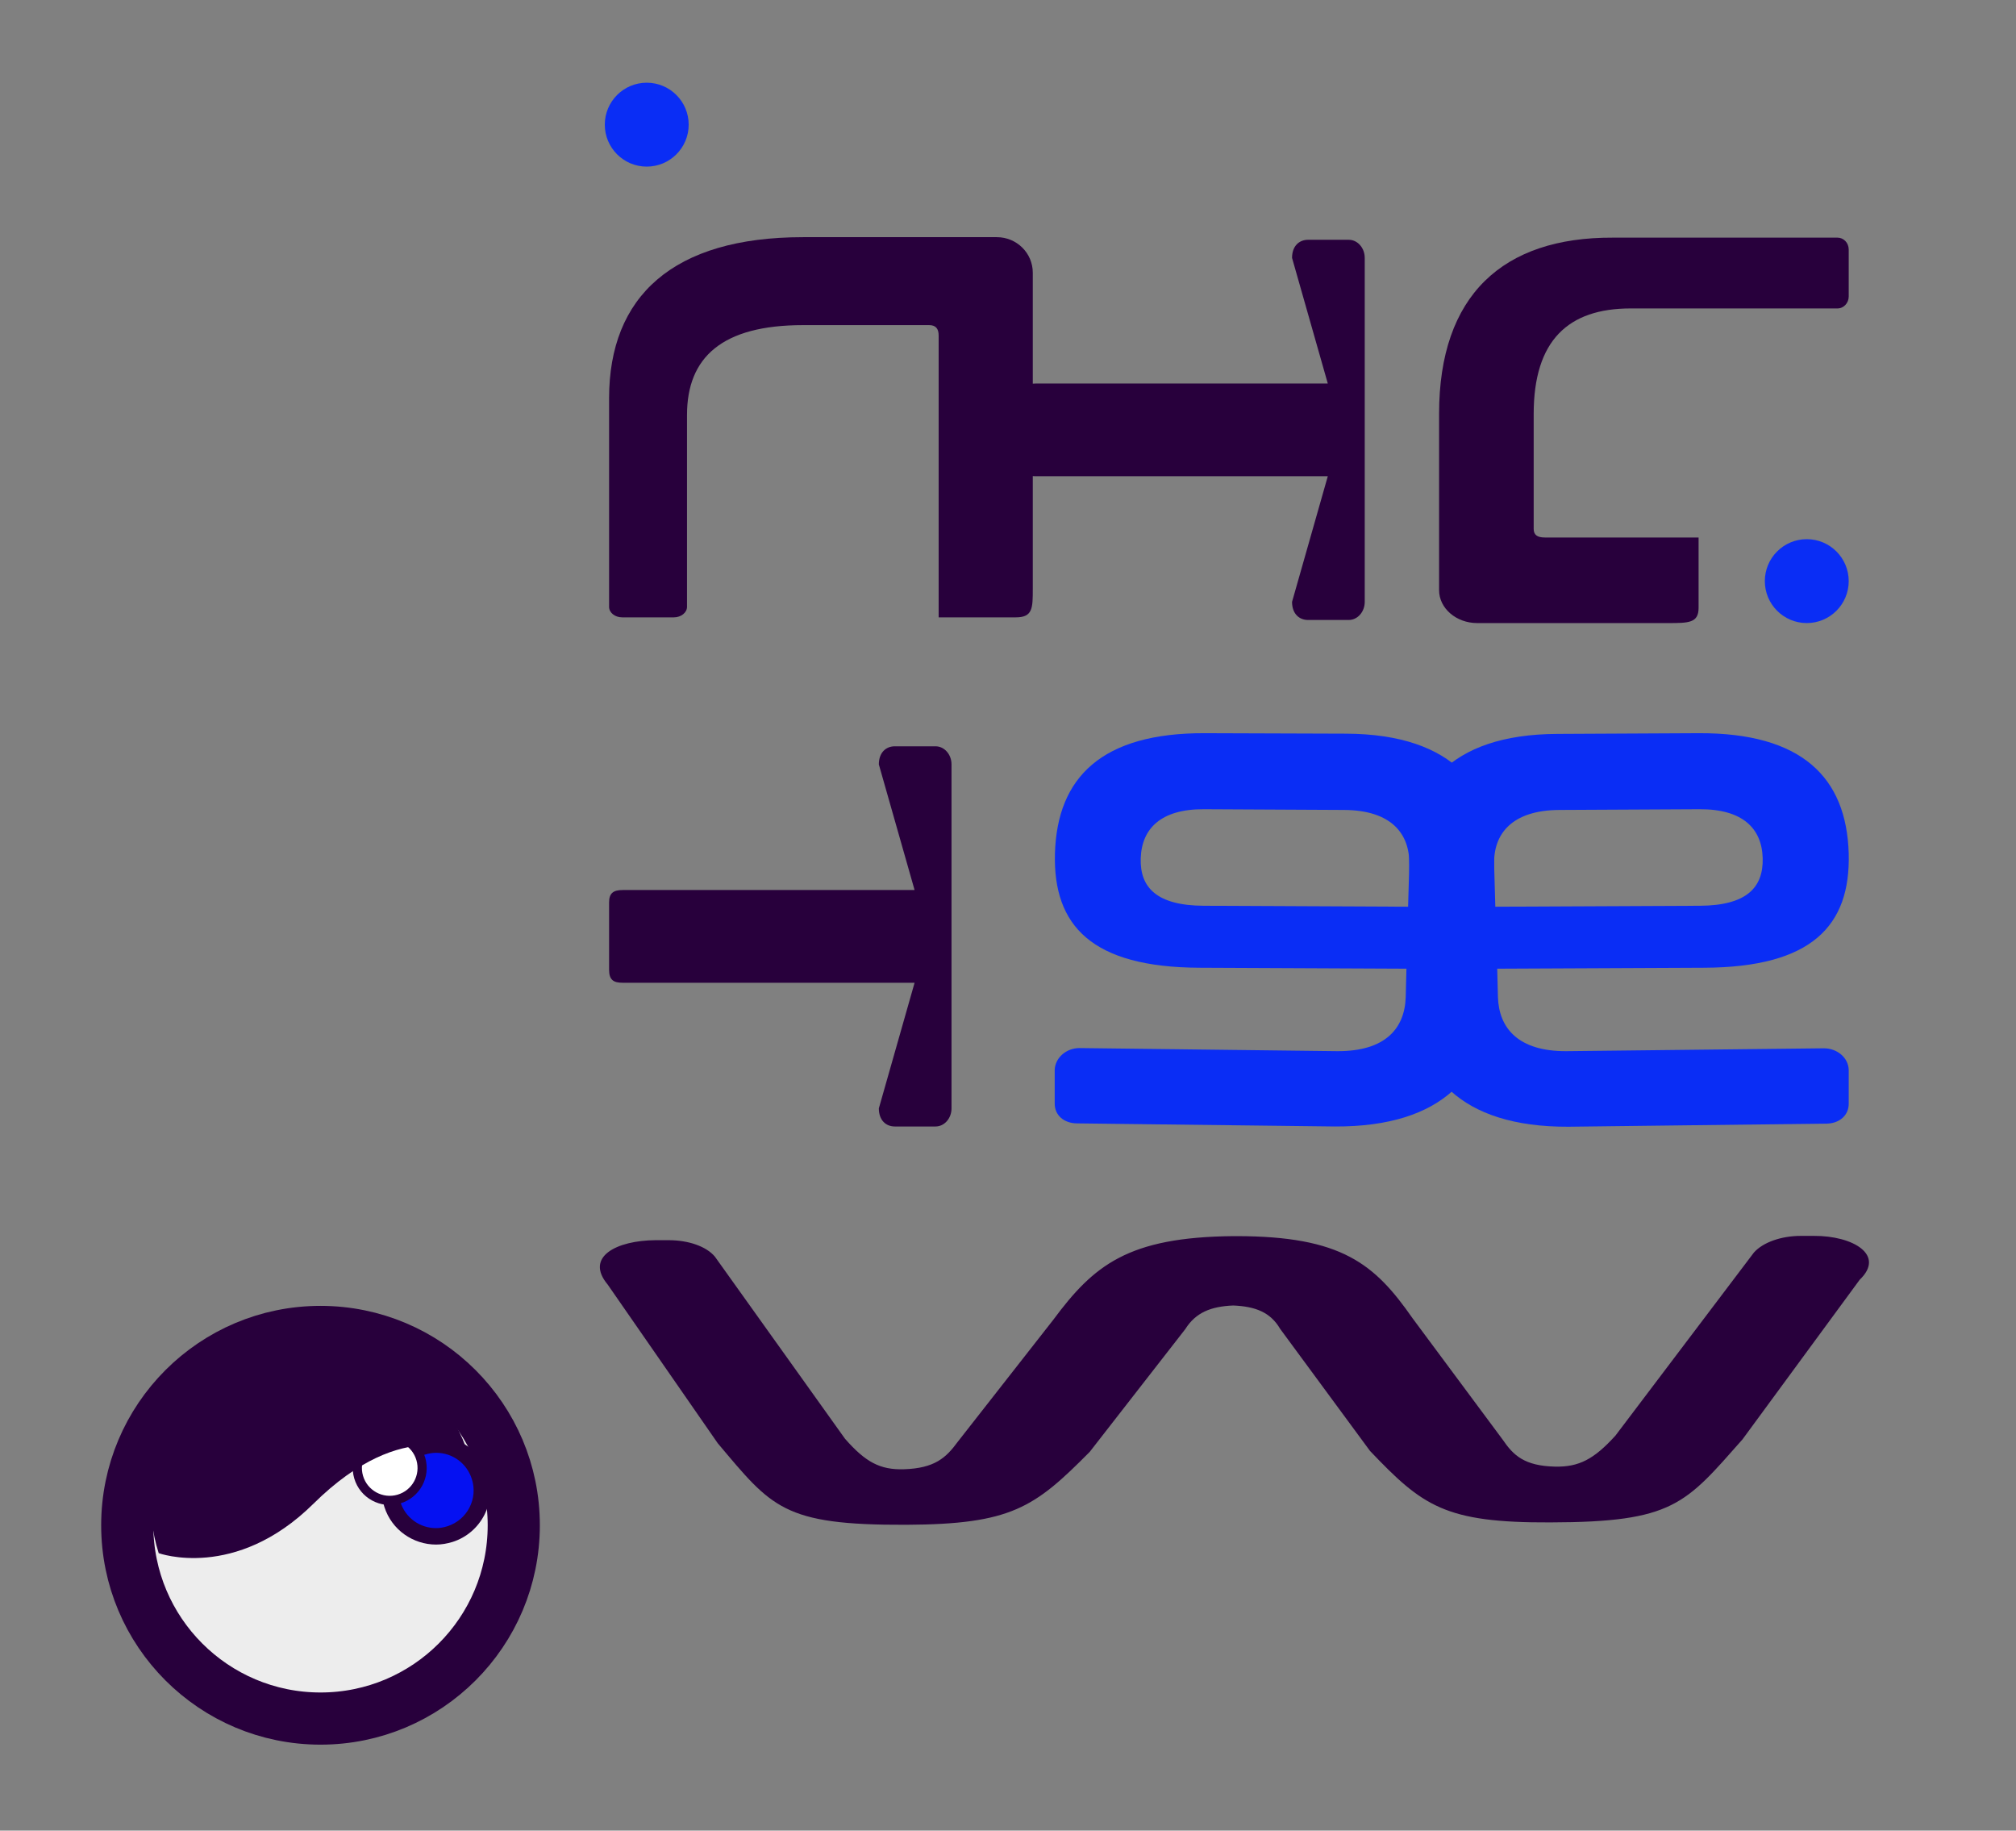
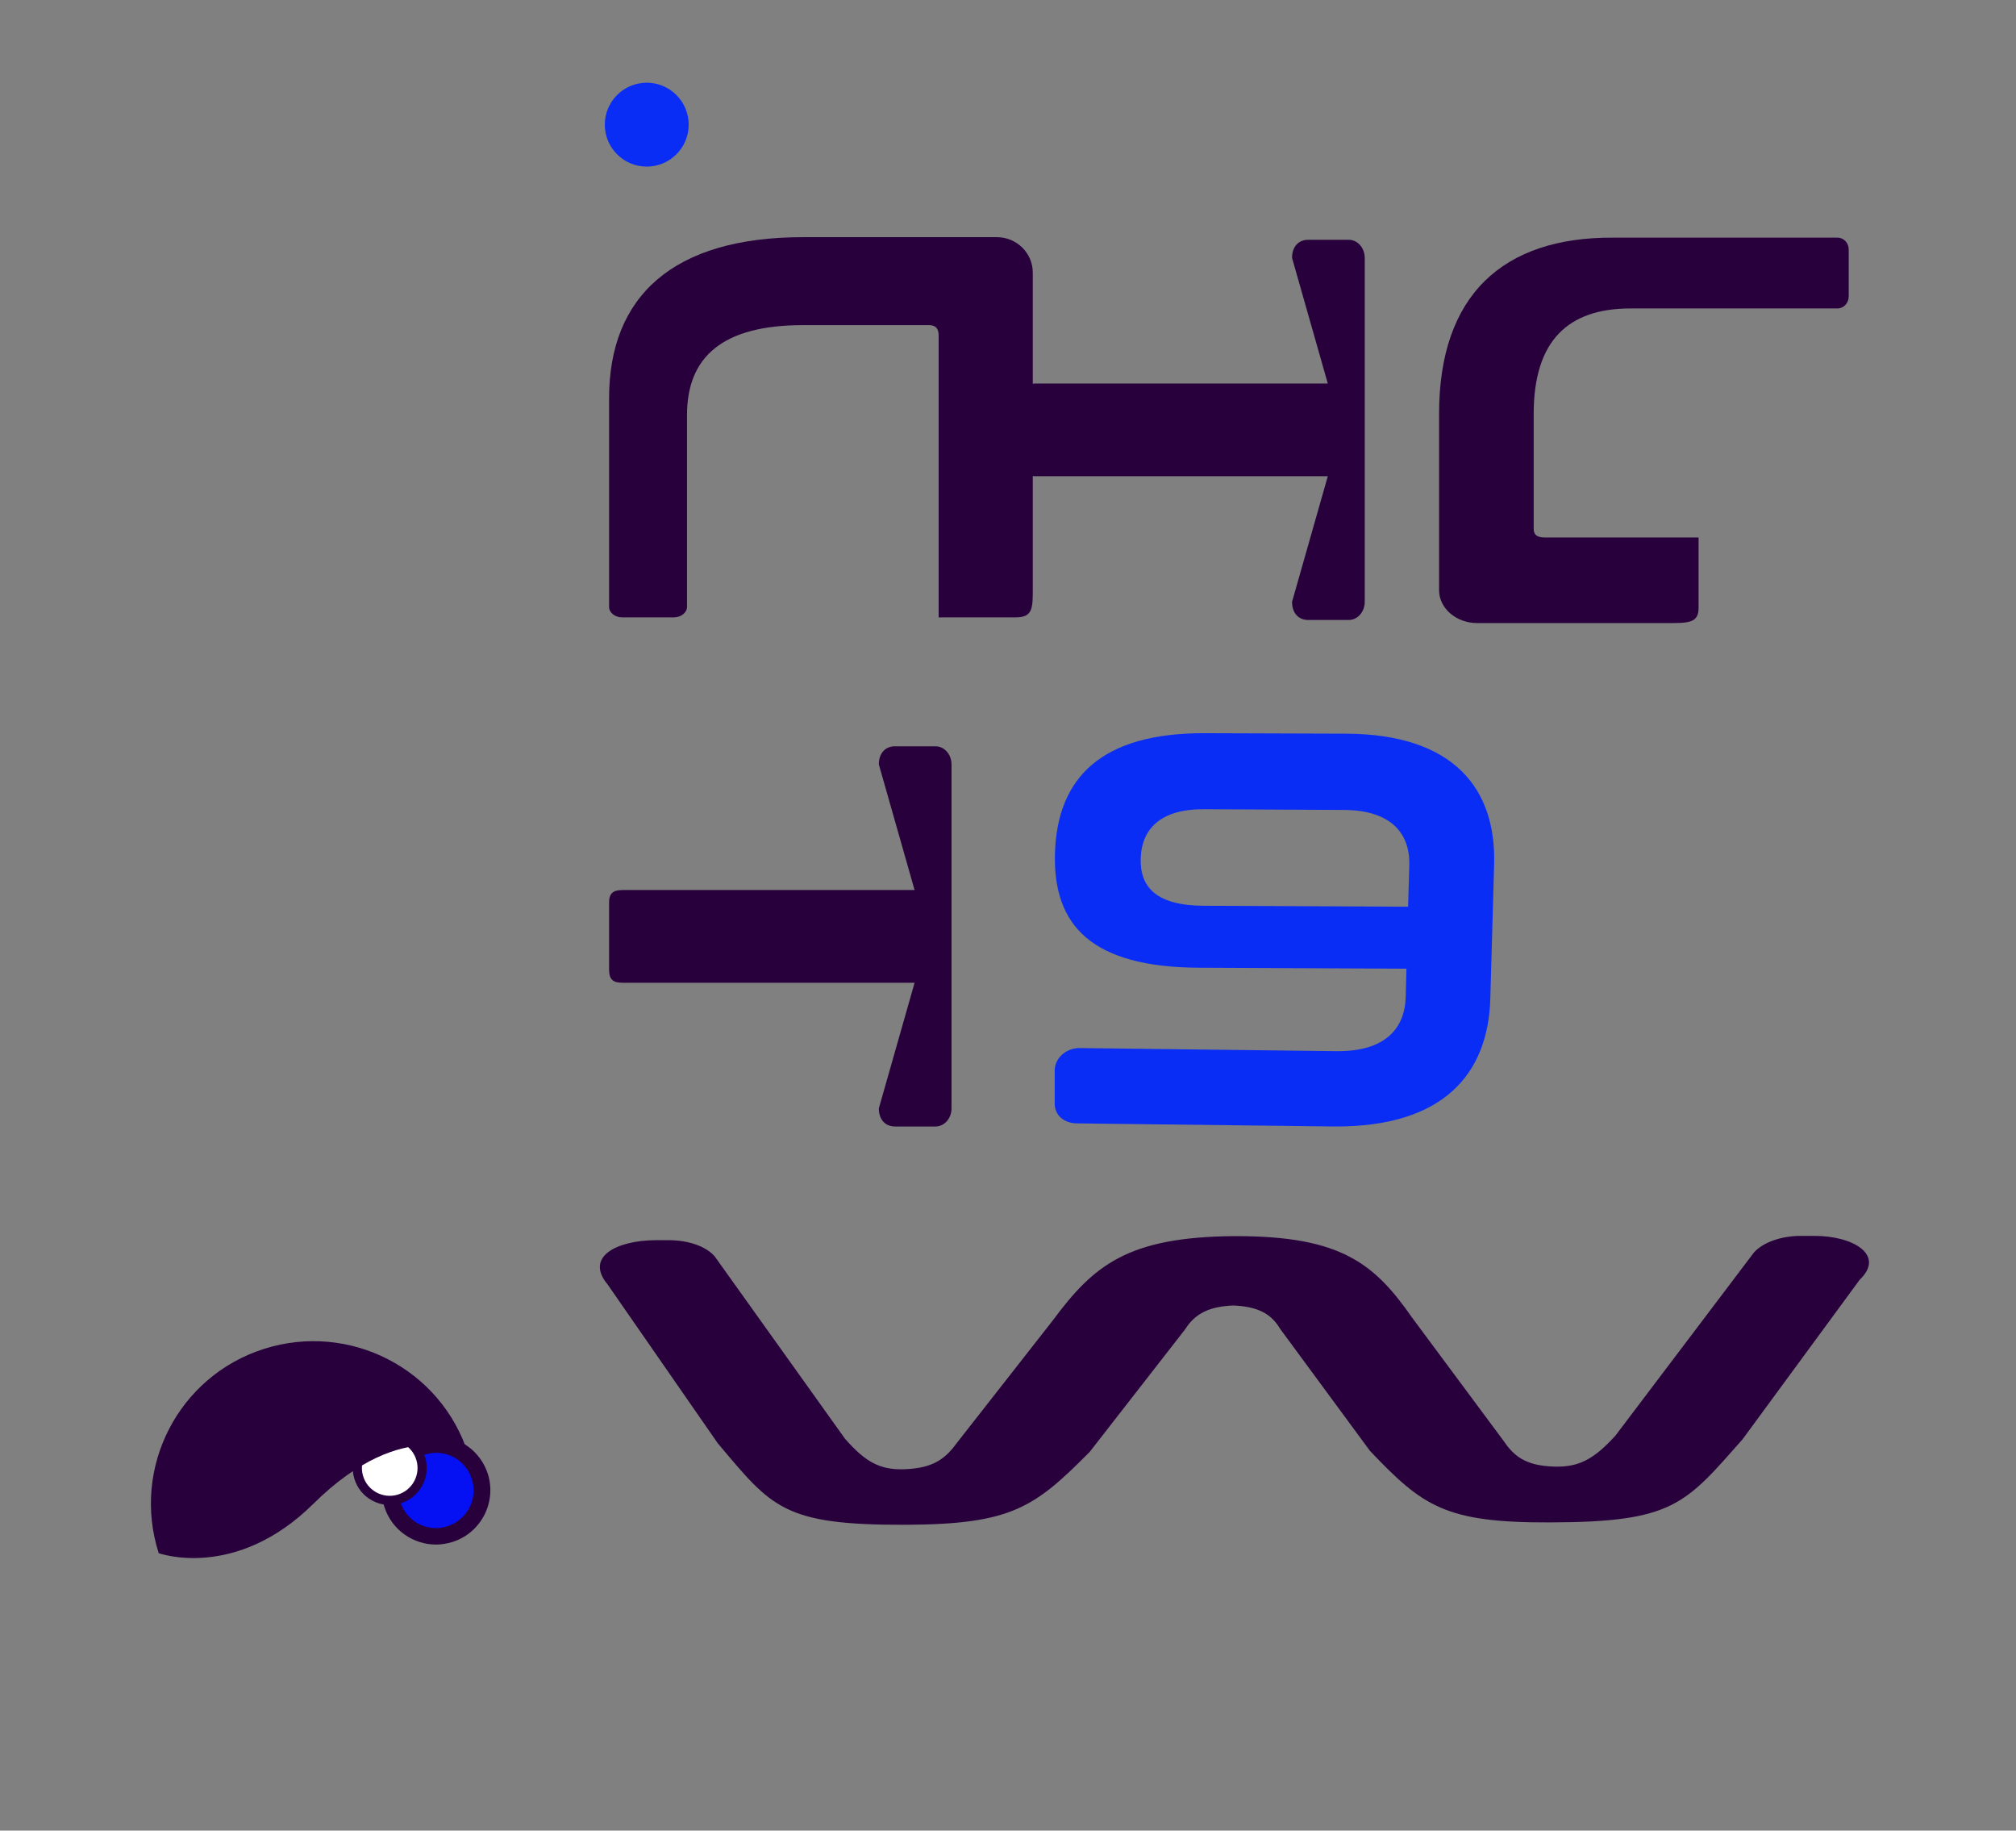
<svg xmlns="http://www.w3.org/2000/svg" version="1.1" id="Calque_1" x="0px" y="0px" viewBox="0 0 846 768" style="enable-background:new 0 0 846 768;" xml:space="preserve">
  <rect x="0" y="0" width="846" height="768" fill="#808080" stroke="none" />
  <style type="text/css">
	.st0{fill:#EDEDED;stroke:#28003C;stroke-width:21.886;stroke-miterlimit:10;}
	.st1{fill:#0511F2;}
	.st2{fill:#28003C;}
	.st3{fill:#FFFFFF;stroke:#28003C;stroke-width:3.843;stroke-miterlimit:10;}
	.st4{fill:#0A2DF5;}
</style>
  <g>
    <g>
      <g>
-         <circle class="st0" cx="134.5" cy="639.9" r="81.1" />
        <g>
          <path class="st1" d="M183,644.6c-8.4,0-15.8-5.4-18.3-13.4c-3.2-10.1,2.4-21,12.5-24.2c1.9-0.6,3.9-0.9,5.9-0.9      c8.4,0,15.8,5.4,18.3,13.4c3.2,10.1-2.4,21-12.5,24.2C187,644.3,185,644.6,183,644.6z" />
          <path class="st2" d="M183,609.5c6.9,0,12.9,4.4,15,11c1.3,4,0.9,8.3-1,12c-1.9,3.7-5.2,6.5-9.2,7.8c-1.6,0.5-3.2,0.8-4.8,0.8      c-6.9,0-12.9-4.4-15-11c-2.6-8.3,1.9-17.2,10.2-19.8C179.8,609.8,181.4,609.5,183,609.5L183,609.5 M183,602.5      c-2.3,0-4.6,0.4-6.9,1.1c-12,3.8-18.6,16.7-14.8,28.6c3.1,9.7,12.1,15.8,21.7,15.8c2.3,0,4.6-0.4,6.9-1.1      c12-3.8,18.6-16.7,14.8-28.6C201.6,608.7,192.7,602.5,183,602.5L183,602.5z" />
        </g>
      </g>
      <ellipse transform="matrix(0.959 -0.282 0.282 0.959 -167.253 71.319)" class="st3" cx="163.8" cy="616" rx="13.6" ry="13.6" />
      <path class="st2" d="M66.6,651.6c-11.5-35.9,8.3-74.3,44.2-85.7s74.3,8.3,85.7,44.2c0,0-26.7-17.1-65,20.8    C98.7,663.3,66.6,651.6,66.6,651.6z" />
    </g>
    <g>
      <path class="st2" d="M275.1,520.3l5.5,0c8.3,0,15.8,2.6,19.4,6.9l54.6,76.4c8.6,9.8,14.7,13.1,24.7,12.8    c12.9-0.4,17.7-4.8,22.6-11.5l40.1-51.2c17-22.9,31.3-34.7,75.6-35.1l0,0l0,0c0,0,0.1,0,0.1,0c0,0,0.1,0,0.1,0l0,0    c0.1,0,0.2,0,0.4,0c0.1,0,0.2,0,0.4,0l0,0c0,0,0.1,0,0.1,0c0,0,0.1,0,0.1,0l0,0l0,0c44.3,0,58.1,11.7,74,34.5l37.8,50.9    c4.5,6.6,9.1,11,22,11.3c10,0.2,16.3-3.1,25.3-13l58.1-76.8c3.8-4.3,11.5-7,19.7-7l5.5,0c16.4-0.1,30.1,8,19.2,18.4l-49.2,67    c-24,27.1-28.9,34.7-80.6,34.8c-44.2,0.2-53.6-6.8-75.7-30l-37.7-51.2c-4.1-7-10.4-9.4-19.7-9.8c-9.3,0.4-15.7,2.9-20.1,9.9    l-40.1,51.5c-23.2,23.4-32.9,30.4-77.1,30.6c-51.7,0.2-56.3-7.3-79-34.2L255,538.9C245.3,527.3,258.7,520.4,275.1,520.3z" />
      <g>
        <path class="st2" d="M261.3,412.3l122.5,0l-15,52.7c0,5,3,7.6,6.7,7.6h17.1c3.7,0,6.7-3.4,6.7-7.6v-0.4l0-62v-19.5l0-62v-0.4     c0-4.2-3-7.6-6.7-7.6h-17.1c-3.7,0-6.7,2.6-6.7,7.6l15,52.7l-122.5,0c-3.9,0-5.7,1.3-5.7,5.2v11.4l0,5.4v11.4     C255.6,411.1,257.4,412.3,261.3,412.3z" />
        <g>
          <path class="st4" d="M505.7,307.6c-43.3-0.2-62.1,18.5-63,50.5c-0.8,30.4,15.6,47.7,60.6,47.9l86.9,0.4l-0.3,11.9      c-0.4,13.2-8.6,22.8-28.7,22.7L453,439.7c-5.6,0-10.2,4.1-10.4,9.1v14c-0.1,5.1,3.9,8.5,9.5,8.5l108.1,1.3      c45.7,0.2,64.3-22.2,65.2-53.6l1.6-56.4c0.9-31.3-16.5-54.6-62.1-54.8L505.7,307.6z M590.9,380.4l-85.8-0.4      c-19.7-0.1-26.8-7.7-26.4-19.9c0.4-12.5,8.5-20.7,26.5-20.6l58.8,0.3c20.1,0.1,27.7,10.2,27.4,23L590.9,380.4z" />
        </g>
        <g>
-           <path class="st4" d="M653.5,307.9c-45.7,0.2-63,23.5-62.1,54.8l1.6,56.4c0.9,31.3,19.5,53.8,65.2,53.6l108.1-1.3      c5.6,0,9.6-3.5,9.5-8.5v-14c-0.1-5.1-4.8-9.1-10.4-9.1L657.3,441c-20.1,0.1-28.3-9.6-28.7-22.7l-0.3-11.9l86.9-0.4      c45-0.2,61.4-17.5,60.6-47.9c-0.9-32-19.7-50.7-63-50.5L653.5,307.9z M627,362.8c-0.4-12.8,7.3-22.9,27.4-23l58.8-0.3      c18-0.1,26.2,8,26.5,20.6c0.3,12.2-6.7,19.8-26.4,19.9l-85.8,0.4L627,362.8z" />
-         </g>
+           </g>
      </g>
      <g>
        <g>
          <path class="st2" d="M603.9,173.6v74c0,7.6,7.2,13.8,16,13.8l80,0c8.7,0,12.9,0,12.9-6.4l0-29.5l-64.5,0c-3.2,0-4.7-1.1-4.7-3.6      v-48.2c0-30.9,14.5-44.3,40.7-44.3l86.8,0c2.6,0,4.7-2.3,4.7-5v-19.7c0-2.8-2.1-5-4.7-5l-94.3,0      C630.7,99.5,603.9,123.8,603.9,173.6z" />
        </g>
-         <circle class="st4" cx="758.2" cy="243.8" r="17.6" />
        <g>
          <path class="st2" d="M337,99.5l81.3,0c8.4,0,15.1,6.7,15.1,14.9V247c0,8.1,0,12-7.1,12l-32.4,0l0-118.2c0-2.9-1.2-4.4-4-4.4      l-52.9,0c-34,0-48.7,13.5-48.7,37.7l0,80.5c0,2.4-2.5,4.4-5.5,4.4h-21.7c-3.1,0-5.5-2-5.5-4.4l0-87.5      C255.6,124.4,282.3,99.5,337,99.5z" />
        </g>
        <path class="st2" d="M434.7,199.8l122.5,0l-15,52.7c0,5,3,7.6,6.7,7.6H566c3.7,0,6.7-3.4,6.7-7.6v-0.4v-62v-19.5v-62v-0.4     c0-4.2-3-7.6-6.7-7.6l-17.1,0c-3.7,0-6.7,2.6-6.7,7.6l15,52.7l-122.5,0c-3.9,0-5.7,1.3-5.7,5.2v11.4v5.4l0,11.4     C429,198.6,430.8,199.8,434.7,199.8z" />
        <circle class="st4" cx="271.4" cy="52.3" r="17.6" />
      </g>
    </g>
  </g>
</svg>